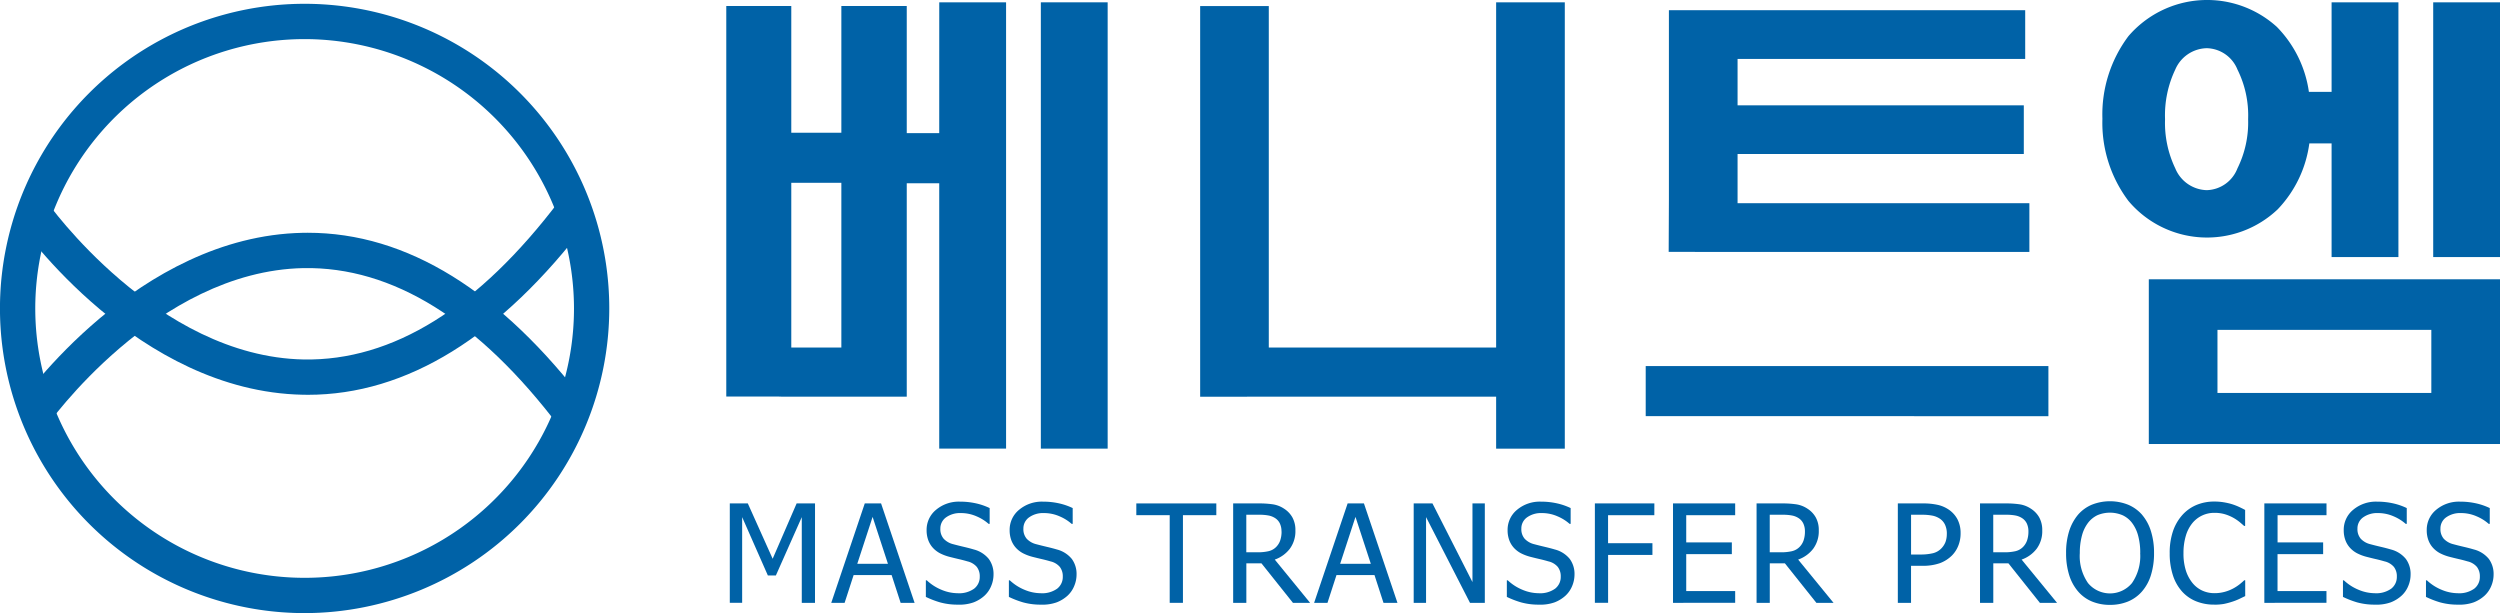
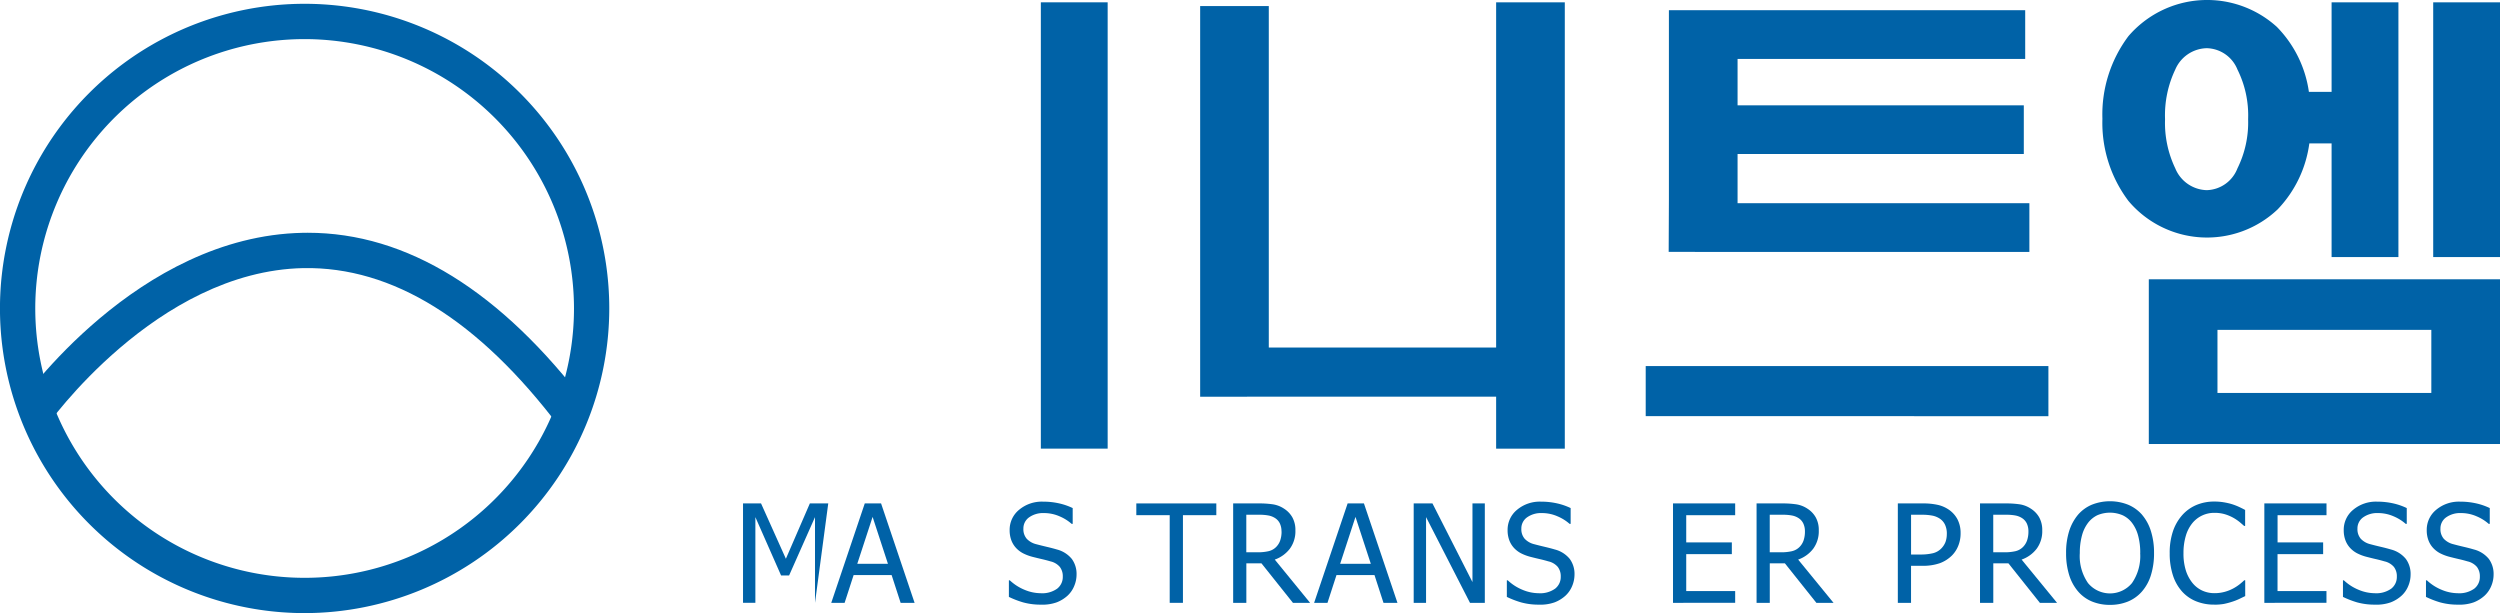
<svg xmlns="http://www.w3.org/2000/svg" width="244.656" height="60" viewBox="0 0 244.656 60">
  <g data-name="Group 4">
-     <path data-name="Path 30" d="M91.055 66.788h-1.294V58.4l-2.535 5.71h-.784l-2.516-5.71v8.384h-1.209v-9.725h1.764l2.431 5.416 2.346-5.416h1.8z" transform="translate(-11.297 -7.793)" style="fill:#0062a7" />
+     <path data-name="Path 30" d="M91.055 66.788V58.4l-2.535 5.71h-.784l-2.516-5.71v8.384h-1.209v-9.725h1.764l2.431 5.416 2.346-5.416h1.8z" transform="translate(-11.297 -7.793)" style="fill:#0062a7" />
    <path data-name="Path 31" d="m94.217 66.788 3.28-9.73h1.595l3.28 9.73h-1.366l-.882-2.719h-3.718l-.882 2.719zm5.547-3.822-1.5-4.588-1.5 4.588z" transform="translate(-12.868 -7.793)" style="fill:#0062a7" />
-     <path data-name="Path 32" d="M108.139 66.936a6.4 6.4 0 0 1-1.8-.219 8.892 8.892 0 0 1-1.4-.538v-1.621h.092a4.705 4.705 0 0 0 1.451.931 4.148 4.148 0 0 0 1.562.33 2.522 2.522 0 0 0 1.621-.447 1.445 1.445 0 0 0 .549-1.179 1.492 1.492 0 0 0-.288-.947 1.7 1.7 0 0 0-.914-.543c-.3-.087-.575-.159-.824-.216s-.56-.133-.935-.228a4.5 4.5 0 0 1-.9-.334 2.563 2.563 0 0 1-.706-.529 2.283 2.283 0 0 1-.467-.755 2.8 2.8 0 0 1-.167-1 2.522 2.522 0 0 1 .921-1.983 3.456 3.456 0 0 1 2.353-.8 7.005 7.005 0 0 1 1.546.164 6.168 6.168 0 0 1 1.35.464v1.548h-.1a4.33 4.33 0 0 0-1.189-.742 3.757 3.757 0 0 0-1.522-.316 2.351 2.351 0 0 0-1.457.42 1.326 1.326 0 0 0-.556 1.108 1.419 1.419 0 0 0 .328.987 1.889 1.889 0 0 0 .947.535q.411.111 1.006.252c.4.094.725.18.987.258a2.774 2.774 0 0 1 1.47.928 2.478 2.478 0 0 1 .465 1.529 2.884 2.884 0 0 1-.232 1.124 2.656 2.656 0 0 1-.65.941 3.386 3.386 0 0 1-1.062.653 4.127 4.127 0 0 1-1.479.229" transform="translate(-14.333 -7.765)" style="fill:#0062a7" />
    <path data-name="Path 33" d="M117.55 66.936a6.393 6.393 0 0 1-1.8-.219 8.892 8.892 0 0 1-1.4-.538v-1.621h.092a4.7 4.7 0 0 0 1.451.931 4.149 4.149 0 0 0 1.562.33 2.522 2.522 0 0 0 1.621-.447 1.448 1.448 0 0 0 .549-1.179 1.492 1.492 0 0 0-.288-.947 1.7 1.7 0 0 0-.915-.543q-.451-.131-.823-.216a38 38 0 0 1-.935-.228 4.5 4.5 0 0 1-.9-.334 2.551 2.551 0 0 1-.706-.529 2.283 2.283 0 0 1-.467-.755 2.8 2.8 0 0 1-.167-1 2.522 2.522 0 0 1 .921-1.983 3.456 3.456 0 0 1 2.353-.8 7.005 7.005 0 0 1 1.546.164 6.168 6.168 0 0 1 1.35.464v1.548h-.1a4.33 4.33 0 0 0-1.189-.742 3.758 3.758 0 0 0-1.523-.316 2.353 2.353 0 0 0-1.457.42 1.327 1.327 0 0 0-.555 1.108 1.423 1.423 0 0 0 .327.987 1.9 1.9 0 0 0 .947.535q.412.111 1.007.252t.987.258a2.777 2.777 0 0 1 1.47.928 2.478 2.478 0 0 1 .465 1.529 2.9 2.9 0 0 1-.232 1.124 2.656 2.656 0 0 1-.65.941 3.386 3.386 0 0 1-1.062.653 4.128 4.128 0 0 1-1.48.229" transform="translate(-15.618 -7.765)" style="fill:#0062a7" />
    <path data-name="Path 34" d="M132.06 66.788v-8.579h-3.267v-1.15h7.829v1.15h-3.267v8.579z" transform="translate(-17.59 -7.793)" style="fill:#0062a7" />
    <path data-name="Path 35" d="M147.3 66.789h-1.679l-3.084-3.869h-1.477v3.869h-1.29v-9.73h2.509a8.94 8.94 0 0 1 1.4.092 2.739 2.739 0 0 1 1.076.425 2.421 2.421 0 0 1 .806.843 2.529 2.529 0 0 1 .3 1.28 2.886 2.886 0 0 1-.542 1.791 3.178 3.178 0 0 1-1.476 1.065zm-2.8-6.993a1.8 1.8 0 0 0-.15-.754 1.271 1.271 0 0 0-.464-.54 1.817 1.817 0 0 0-.641-.258 4.61 4.61 0 0 0-.908-.076h-1.281v3.673h1.144a4.641 4.641 0 0 0 1-.1 1.542 1.542 0 0 0 .758-.4 1.7 1.7 0 0 0 .415-.654 2.668 2.668 0 0 0 .134-.888" transform="translate(-19.09 -7.793)" style="fill:#0062a7" />
    <path data-name="Path 36" d="m148.946 66.788 3.28-9.73h1.595l3.28 9.73h-1.366l-.882-2.719h-3.718l-.882 2.719zm5.548-3.822-1.5-4.588-1.5 4.588z" transform="translate(-20.343 -7.793)" style="fill:#0062a7" />
    <path data-name="Path 37" d="M167.192 66.788h-1.451l-4.3-8.391v8.391h-1.21v-9.729h1.837l3.915 7.7v-7.7h1.209z" transform="translate(-21.884 -7.793)" style="fill:#0062a7" />
    <path data-name="Path 38" d="M173.99 66.936a6.393 6.393 0 0 1-1.8-.219 8.892 8.892 0 0 1-1.4-.538v-1.621h.092a4.705 4.705 0 0 0 1.451.931 4.149 4.149 0 0 0 1.562.33 2.522 2.522 0 0 0 1.621-.447 1.448 1.448 0 0 0 .549-1.179 1.492 1.492 0 0 0-.288-.947 1.7 1.7 0 0 0-.915-.543q-.451-.131-.823-.216a38 38 0 0 1-.935-.228 4.5 4.5 0 0 1-.9-.334 2.551 2.551 0 0 1-.706-.529 2.283 2.283 0 0 1-.467-.755 2.8 2.8 0 0 1-.167-1 2.522 2.522 0 0 1 .921-1.983 3.456 3.456 0 0 1 2.353-.8 7.005 7.005 0 0 1 1.546.164 6.167 6.167 0 0 1 1.35.464v1.548h-.1a4.329 4.329 0 0 0-1.189-.742 3.757 3.757 0 0 0-1.522-.316 2.35 2.35 0 0 0-1.457.42 1.326 1.326 0 0 0-.556 1.108 1.423 1.423 0 0 0 .327.987 1.9 1.9 0 0 0 .947.535q.412.111 1.007.252t.987.258a2.777 2.777 0 0 1 1.47.928 2.478 2.478 0 0 1 .464 1.529 2.913 2.913 0 0 1-.231 1.124 2.669 2.669 0 0 1-.651.941 3.386 3.386 0 0 1-1.062.653 4.129 4.129 0 0 1-1.48.229" transform="translate(-23.327 -7.765)" style="fill:#0062a7" />
-     <path data-name="Path 39" d="M186.586 58.209h-4.528v2.744h4.342V62.1h-4.339v4.685h-1.294v-9.726h5.822z" transform="translate(-24.689 -7.793)" style="fill:#0062a7" />
    <path data-name="Path 40" d="M189.622 66.788v-9.729h6.084v1.15h-4.79v2.665h4.464v1.15h-4.464v3.613h4.79v1.15z" transform="translate(-25.898 -7.793)" style="fill:#0062a7" />
    <path data-name="Path 41" d="M206.627 66.789h-1.679l-3.084-3.869h-1.477v3.869h-1.293v-9.73h2.506a8.94 8.94 0 0 1 1.4.092 2.739 2.739 0 0 1 1.076.425 2.422 2.422 0 0 1 .806.843 2.529 2.529 0 0 1 .3 1.28 2.892 2.892 0 0 1-.542 1.791 3.178 3.178 0 0 1-1.476 1.065zm-2.8-6.993a1.783 1.783 0 0 0-.151-.754 1.266 1.266 0 0 0-.464-.54 1.806 1.806 0 0 0-.64-.258 4.611 4.611 0 0 0-.908-.076h-1.281v3.673h1.137a4.635 4.635 0 0 0 1-.1 1.541 1.541 0 0 0 .758-.4 1.7 1.7 0 0 0 .415-.654 2.668 2.668 0 0 0 .134-.888" transform="translate(-27.192 -7.793)" style="fill:#0062a7" />
    <path data-name="Path 42" d="M221.248 59.992a3.212 3.212 0 0 1-.224 1.2 2.837 2.837 0 0 1-.624.964 3.328 3.328 0 0 1-1.184.752 4.954 4.954 0 0 1-1.718.255h-1.1v3.626h-1.293v-9.73h2.443a6.489 6.489 0 0 1 1.471.143 3.145 3.145 0 0 1 1.071.465 2.635 2.635 0 0 1 .85.944 2.878 2.878 0 0 1 .307 1.382m-1.346.033a2.039 2.039 0 0 0-.174-.876 1.445 1.445 0 0 0-.527-.609 2.014 2.014 0 0 0-.715-.287 5.052 5.052 0 0 0-1.015-.085h-1.07v3.889h.882a5.108 5.108 0 0 0 1.268-.128 1.721 1.721 0 0 0 .8-.454 1.875 1.875 0 0 0 .419-.642 2.321 2.321 0 0 0 .13-.809" transform="translate(-29.379 -7.793)" style="fill:#0062a7" />
    <path data-name="Path 43" d="M231.959 66.789h-1.679l-3.08-3.869h-1.48v3.869h-1.3v-9.73h2.509a8.979 8.979 0 0 1 1.4.092 2.737 2.737 0 0 1 1.074.425 2.443 2.443 0 0 1 .808.843 2.547 2.547 0 0 1 .3 1.28 2.881 2.881 0 0 1-.543 1.791 3.169 3.169 0 0 1-1.476 1.065zm-2.8-6.993a1.81 1.81 0 0 0-.15-.754 1.281 1.281 0 0 0-.465-.54 1.807 1.807 0 0 0-.639-.258 4.627 4.627 0 0 0-.909-.076h-1.28v3.673h1.136a4.646 4.646 0 0 0 1-.1 1.543 1.543 0 0 0 .757-.4 1.7 1.7 0 0 0 .415-.654 2.667 2.667 0 0 0 .135-.888" transform="translate(-30.652 -7.793)" style="fill:#0062a7" />
    <path data-name="Path 44" d="M241.614 58.142a4.514 4.514 0 0 1 .862 1.589 6.985 6.985 0 0 1 .307 2.163 7.1 7.1 0 0 1-.3 2.137 4.4 4.4 0 0 1-.869 1.6 3.671 3.671 0 0 1-1.389 1 4.586 4.586 0 0 1-1.748.324 4.521 4.521 0 0 1-1.777-.334 3.616 3.616 0 0 1-1.36-.993 4.474 4.474 0 0 1-.863-1.595 7.077 7.077 0 0 1-.3-2.143 6.95 6.95 0 0 1 .3-2.156 4.725 4.725 0 0 1 .867-1.6 3.659 3.659 0 0 1 1.356-.983 4.819 4.819 0 0 1 3.563.009 3.746 3.746 0 0 1 1.347.973m-.177 3.752a6.337 6.337 0 0 0-.209-1.712 3.587 3.587 0 0 0-.589-1.235 2.455 2.455 0 0 0-.931-.755 3.165 3.165 0 0 0-2.457-.006 2.546 2.546 0 0 0-.931.762 3.559 3.559 0 0 0-.591 1.248 6.434 6.434 0 0 0-.206 1.7 4.635 4.635 0 0 0 .8 2.931 2.793 2.793 0 0 0 4.308 0 4.646 4.646 0 0 0 .8-2.931" transform="translate(-31.984 -7.761)" style="fill:#0062a7" />
    <path data-name="Path 45" d="M250.276 66.936a4.663 4.663 0 0 1-1.754-.32 3.714 3.714 0 0 1-1.383-.954 4.384 4.384 0 0 1-.9-1.581 6.822 6.822 0 0 1-.32-2.177 6.559 6.559 0 0 1 .313-2.13 4.6 4.6 0 0 1 .9-1.582 3.885 3.885 0 0 1 1.38-1 4.468 4.468 0 0 1 1.784-.344 5.5 5.5 0 0 1 .918.073 6.3 6.3 0 0 1 .794.182 6.01 6.01 0 0 1 .644.245c.219.1.437.206.649.323v1.562h-.1c-.113-.1-.26-.231-.437-.378a4.412 4.412 0 0 0-.654-.438 4.217 4.217 0 0 0-.809-.334 3.6 3.6 0 0 0-1.014-.13 2.751 2.751 0 0 0-2.15 1.007 3.545 3.545 0 0 0-.642 1.248 5.844 5.844 0 0 0-.227 1.691 5.466 5.466 0 0 0 .241 1.723 3.694 3.694 0 0 0 .66 1.218 2.656 2.656 0 0 0 .954.729 2.826 2.826 0 0 0 1.164.245 3.782 3.782 0 0 0 1.039-.137 3.932 3.932 0 0 0 .85-.346 4.349 4.349 0 0 0 .621-.414c.174-.142.312-.263.412-.363h.1V66.1c-.212.1-.415.2-.6.288a5.6 5.6 0 0 1-.69.268 7.155 7.155 0 0 1-.787.209 5 5 0 0 1-.945.072" transform="translate(-33.587 -7.765)" style="fill:#0062a7" />
    <path data-name="Path 46" d="M256.646 66.788v-9.729h6.083v1.15h-4.789v2.665h4.46v1.15h-4.464v3.613h4.789v1.15z" transform="translate(-35.052 -7.793)" style="fill:#0062a7" />
    <path data-name="Path 47" d="M268.751 66.936a6.4 6.4 0 0 1-1.8-.219 8.882 8.882 0 0 1-1.394-.538v-1.621h.091a4.713 4.713 0 0 0 1.452.931 4.145 4.145 0 0 0 1.562.33 2.524 2.524 0 0 0 1.621-.447 1.449 1.449 0 0 0 .547-1.179 1.491 1.491 0 0 0-.287-.947 1.7 1.7 0 0 0-.915-.543q-.451-.131-.823-.216c-.249-.056-.56-.133-.934-.228a4.491 4.491 0 0 1-.9-.334 2.546 2.546 0 0 1-.705-.529 2.254 2.254 0 0 1-.467-.755 2.781 2.781 0 0 1-.167-1 2.521 2.521 0 0 1 .92-1.983 3.453 3.453 0 0 1 2.353-.8 7.024 7.024 0 0 1 1.546.164 6.161 6.161 0 0 1 1.349.464v1.548h-.1a4.341 4.341 0 0 0-1.191-.742 3.745 3.745 0 0 0-1.522-.316 2.353 2.353 0 0 0-1.457.42 1.327 1.327 0 0 0-.555 1.108 1.427 1.427 0 0 0 .327.987 1.9 1.9 0 0 0 .948.535c.273.074.609.159 1.005.252s.725.18.987.258a2.777 2.777 0 0 1 1.47.928 2.477 2.477 0 0 1 .464 1.529 2.883 2.883 0 0 1-.231 1.124 2.636 2.636 0 0 1-.651.941 3.4 3.4 0 0 1-1.06.653 4.133 4.133 0 0 1-1.481.229" transform="translate(-36.269 -7.765)" style="fill:#0062a7" />
    <path data-name="Path 48" d="M278.161 66.936a6.4 6.4 0 0 1-1.8-.219 8.883 8.883 0 0 1-1.394-.538v-1.621h.091a4.714 4.714 0 0 0 1.452.931 4.142 4.142 0 0 0 1.562.33 2.519 2.519 0 0 0 1.62-.447 1.447 1.447 0 0 0 .548-1.179 1.492 1.492 0 0 0-.287-.947 1.7 1.7 0 0 0-.915-.543q-.451-.131-.824-.216a39.233 39.233 0 0 1-.934-.228 4.5 4.5 0 0 1-.9-.334 2.534 2.534 0 0 1-.705-.529 2.255 2.255 0 0 1-.467-.755 2.782 2.782 0 0 1-.167-1 2.522 2.522 0 0 1 .92-1.983 3.453 3.453 0 0 1 2.353-.8 7.025 7.025 0 0 1 1.546.164 6.16 6.16 0 0 1 1.349.464v1.548h-.1a4.34 4.34 0 0 0-1.191-.742 3.746 3.746 0 0 0-1.523-.316 2.352 2.352 0 0 0-1.457.42 1.327 1.327 0 0 0-.555 1.108 1.427 1.427 0 0 0 .327.987 1.9 1.9 0 0 0 .948.535c.273.074.609.159 1.005.252s.725.18.987.258a2.777 2.777 0 0 1 1.47.928 2.477 2.477 0 0 1 .464 1.529 2.883 2.883 0 0 1-.231 1.124 2.659 2.659 0 0 1-.651.941 3.4 3.4 0 0 1-1.06.653 4.137 4.137 0 0 1-1.481.229" transform="translate(-37.555 -7.765)" style="fill:#0062a7" />
    <path data-name="Path 49" d="M164.994 34.044h-22.248V.627h-6.717v38.236s4.448-.007 6.446-.007h22.519v5.085h6.72V.264h-6.72z" transform="translate(-18.579 -.036)" style="fill:#0062a7" />
    <path data-name="Rectangle 1" transform="translate(161.053 35.824)" style="fill:#0062a7" d="M0 0h39.409v4.903H0z" />
    <path data-name="Path 50" d="M224.432 24.812v-4.768h-28.557v-4.812h28.012v-4.767h-28.012v-4.54h28.148V1.157h-34.868v18.57c0 1.817-.022 5.08-.022 5.08s4.184.006 6.424.006z" transform="translate(-25.832 -.158)" style="fill:#0062a7" />
    <path data-name="Path 51" d="M243.551 31.656v16.12h34.37v-16.12zM271.2 42.779h-20.929v-6.173H271.2z" transform="translate(-33.264 -4.324)" style="fill:#0062a7" />
    <path data-name="Path 52" d="M255.455 20.476a11.545 11.545 0 0 0 3.088-6.445h2.178v11.123h6.54V.228h-6.54V8.99H258.5a11.333 11.333 0 0 0-3.133-6.356 10.154 10.154 0 0 0-14.53.907 12.767 12.767 0 0 0-2.544 8.082 12.7 12.7 0 0 0 2.544 8.036 10.044 10.044 0 0 0 14.62.816m-10.034-4a10.292 10.292 0 0 1-1-4.811 10.4 10.4 0 0 1 1-4.858 3.431 3.431 0 0 1 3.086-2.089 3.318 3.318 0 0 1 3 2.089 10.054 10.054 0 0 1 1.044 4.858 10.11 10.11 0 0 1-1.044 4.811 3.32 3.32 0 0 1-3 2.134 3.43 3.43 0 0 1-3.086-2.134" transform="translate(-32.546)" style="fill:#0062a7" />
    <path data-name="Rectangle 2" transform="translate(238.119 .228)" style="fill:#0062a7" d="M0 0h6.538v24.926H0z" />
-     <path data-name="Path 53" d="M103.158 13.067H99.98V.626h-6.4v12.4h-4.9V.626h-6.362v38.217h5.108c.129.005.253.013.387.013H99.98V17.968h3.178V43.94h6.542V.263h-6.539zM93.58 34.043h-4.9V17.924h4.9z" transform="translate(-11.243 -.036)" style="fill:#0062a7" />
    <path data-name="Rectangle 3" transform="translate(101.859 .227)" style="fill:#0062a7" d="M0 0h6.539v43.677H0z" />
  </g>
  <g data-name="Group 7">
    <path data-name="Path 54" d="M29.813 60.059a29.814 29.814 0 1 1 29.812-29.813 29.847 29.847 0 0 1-29.812 29.813m0-56.173a26.36 26.36 0 1 0 26.359 26.36 26.39 26.39 0 0 0-26.359-26.36" transform="translate(0 -.059)" style="fill:#0062a7" />
    <path data-name="Path 55" d="M55.017 45.381C47.092 34.9 38.671 29.689 29.968 29.84c-14.417.287-25.043 15.334-25.149 15.485l-2.835-1.972c.472-.68 11.755-16.645 27.915-16.966.164 0 .33-.005.492-.005 9.686 0 18.893 5.688 27.381 16.916z" transform="translate(-.271 -3.603)" style="fill:#0062a7" />
-     <path data-name="Path 56" d="M30.392 41.741q-.246 0-.492-.005C13.739 41.414 2.457 25.449 1.984 24.769L4.819 22.8c.106.151 10.776 15.211 25.166 15.485 8.7.157 17.112-5.062 25.033-15.541l2.755 2.083c-8.487 11.227-17.7 16.916-27.381 16.916" transform="translate(-.271 -3.106)" style="fill:#0062a7" />
  </g>
</svg>